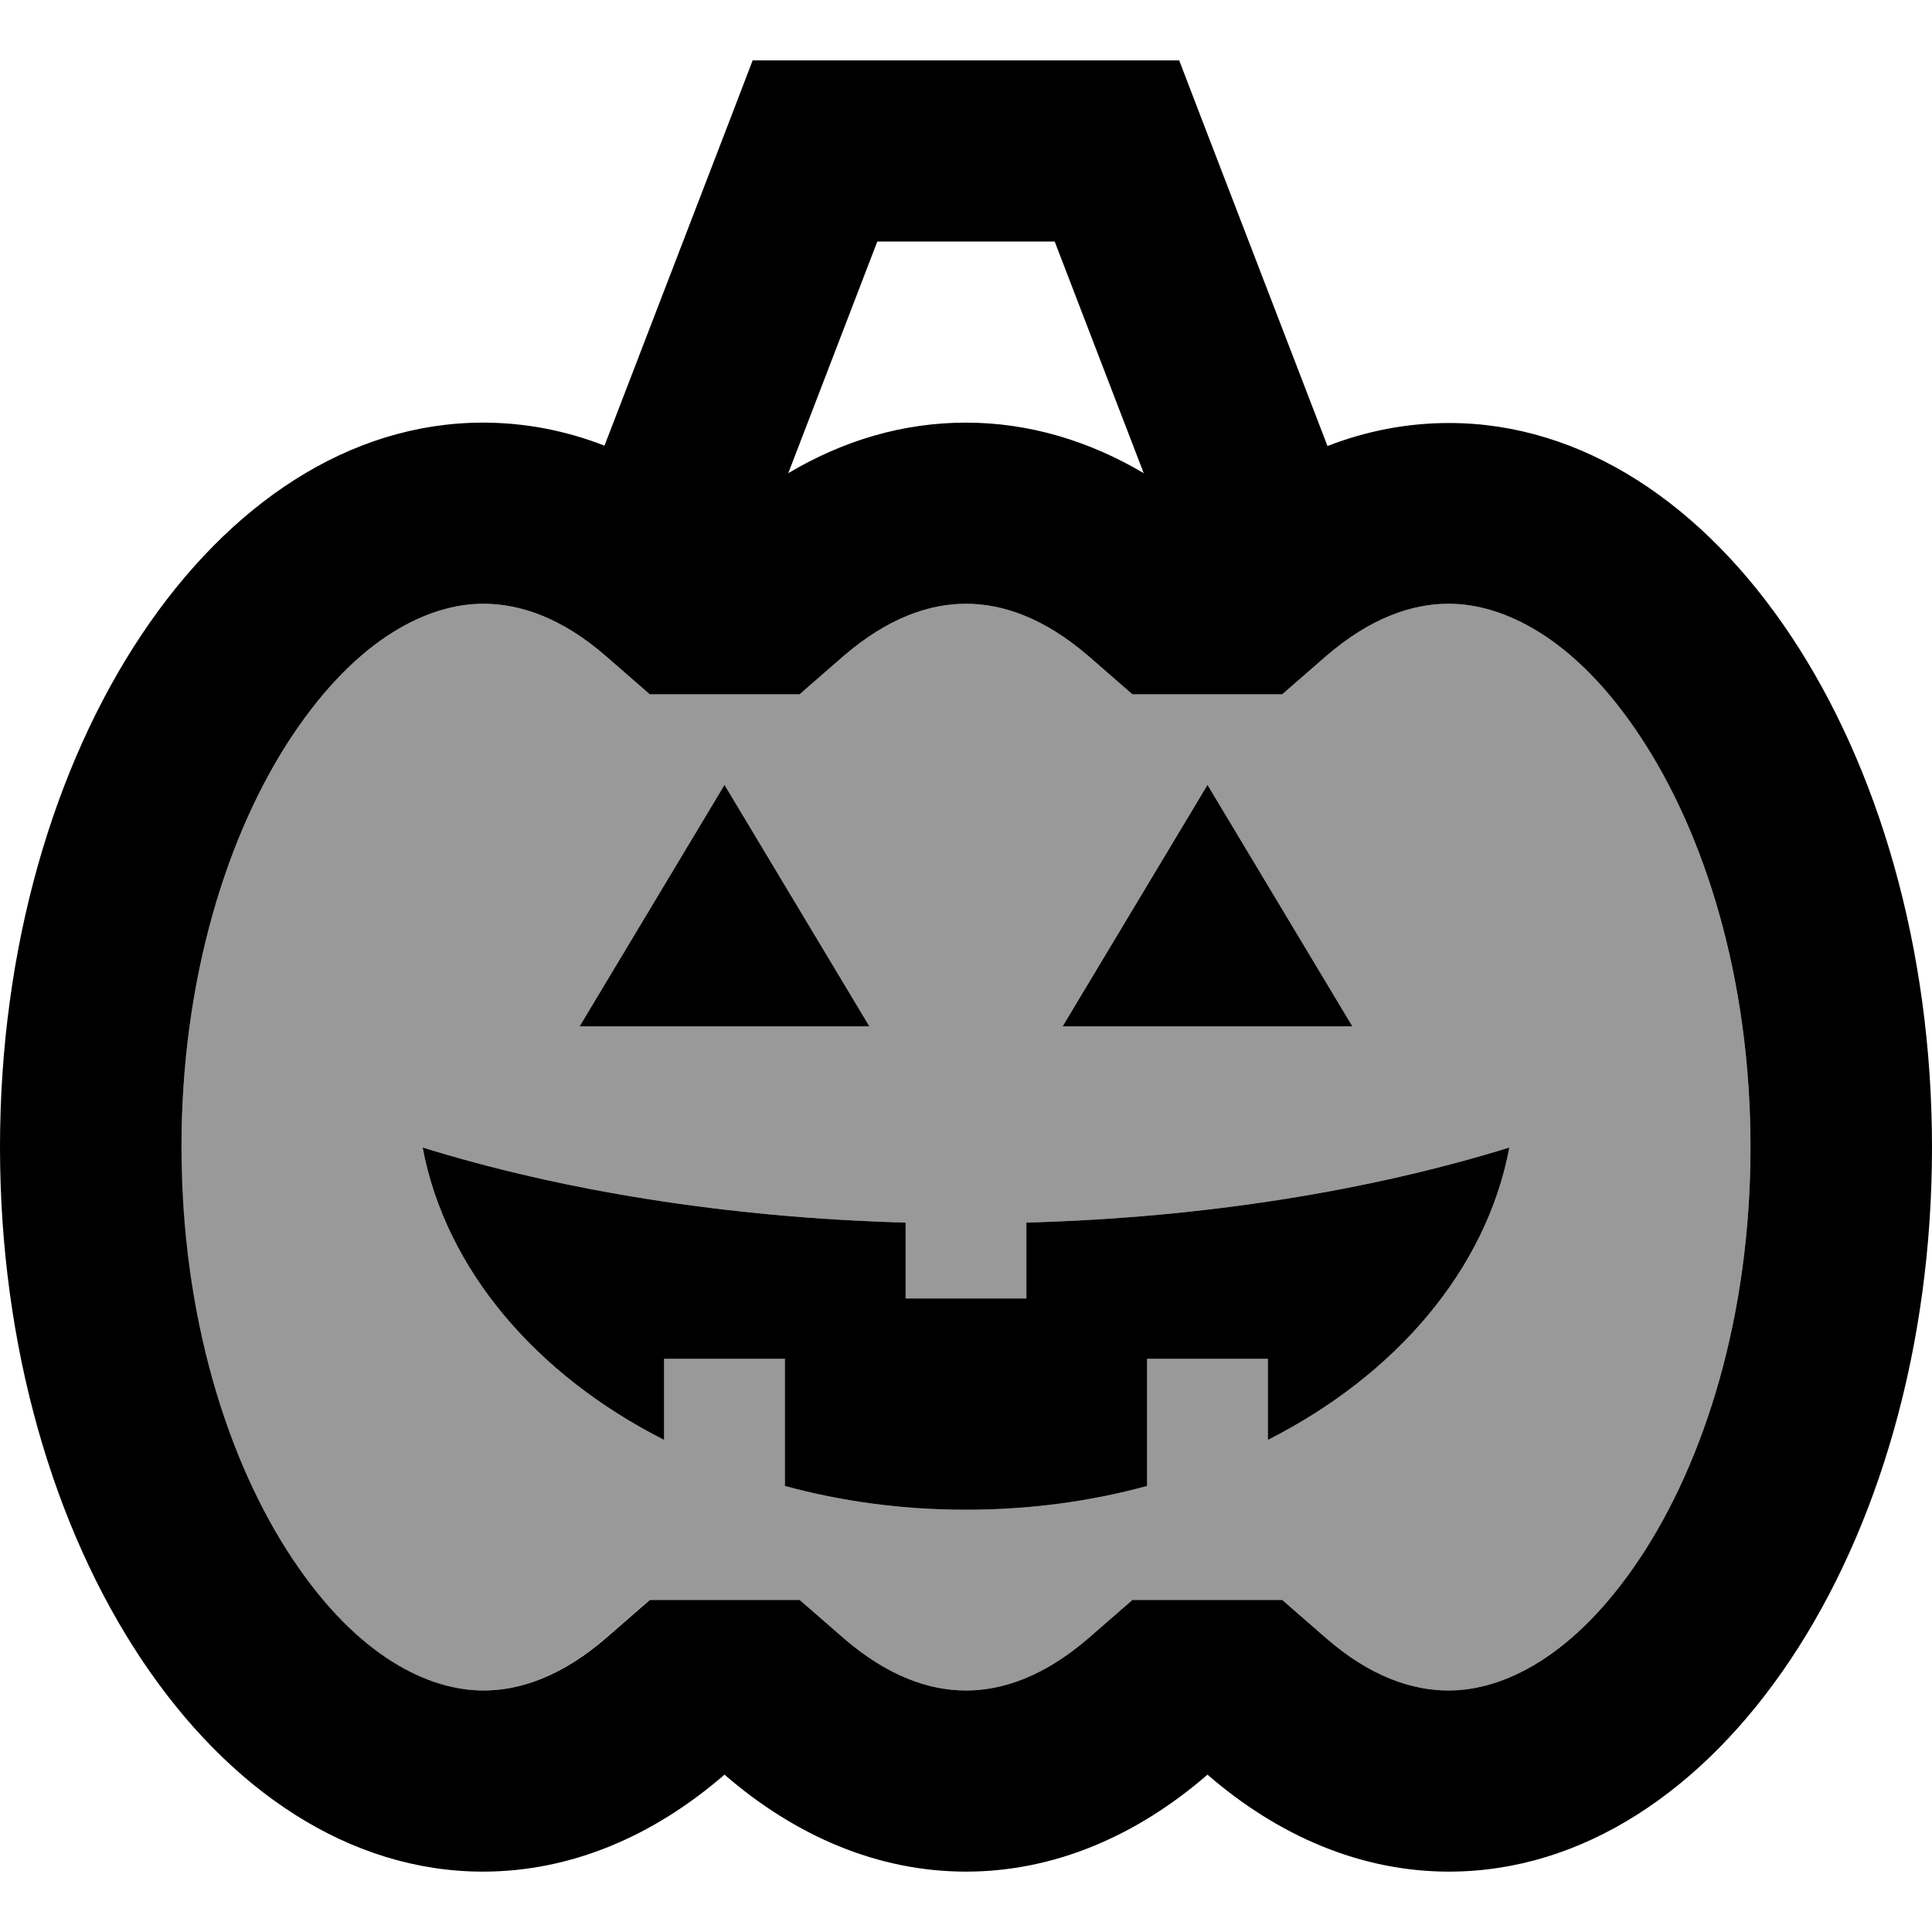
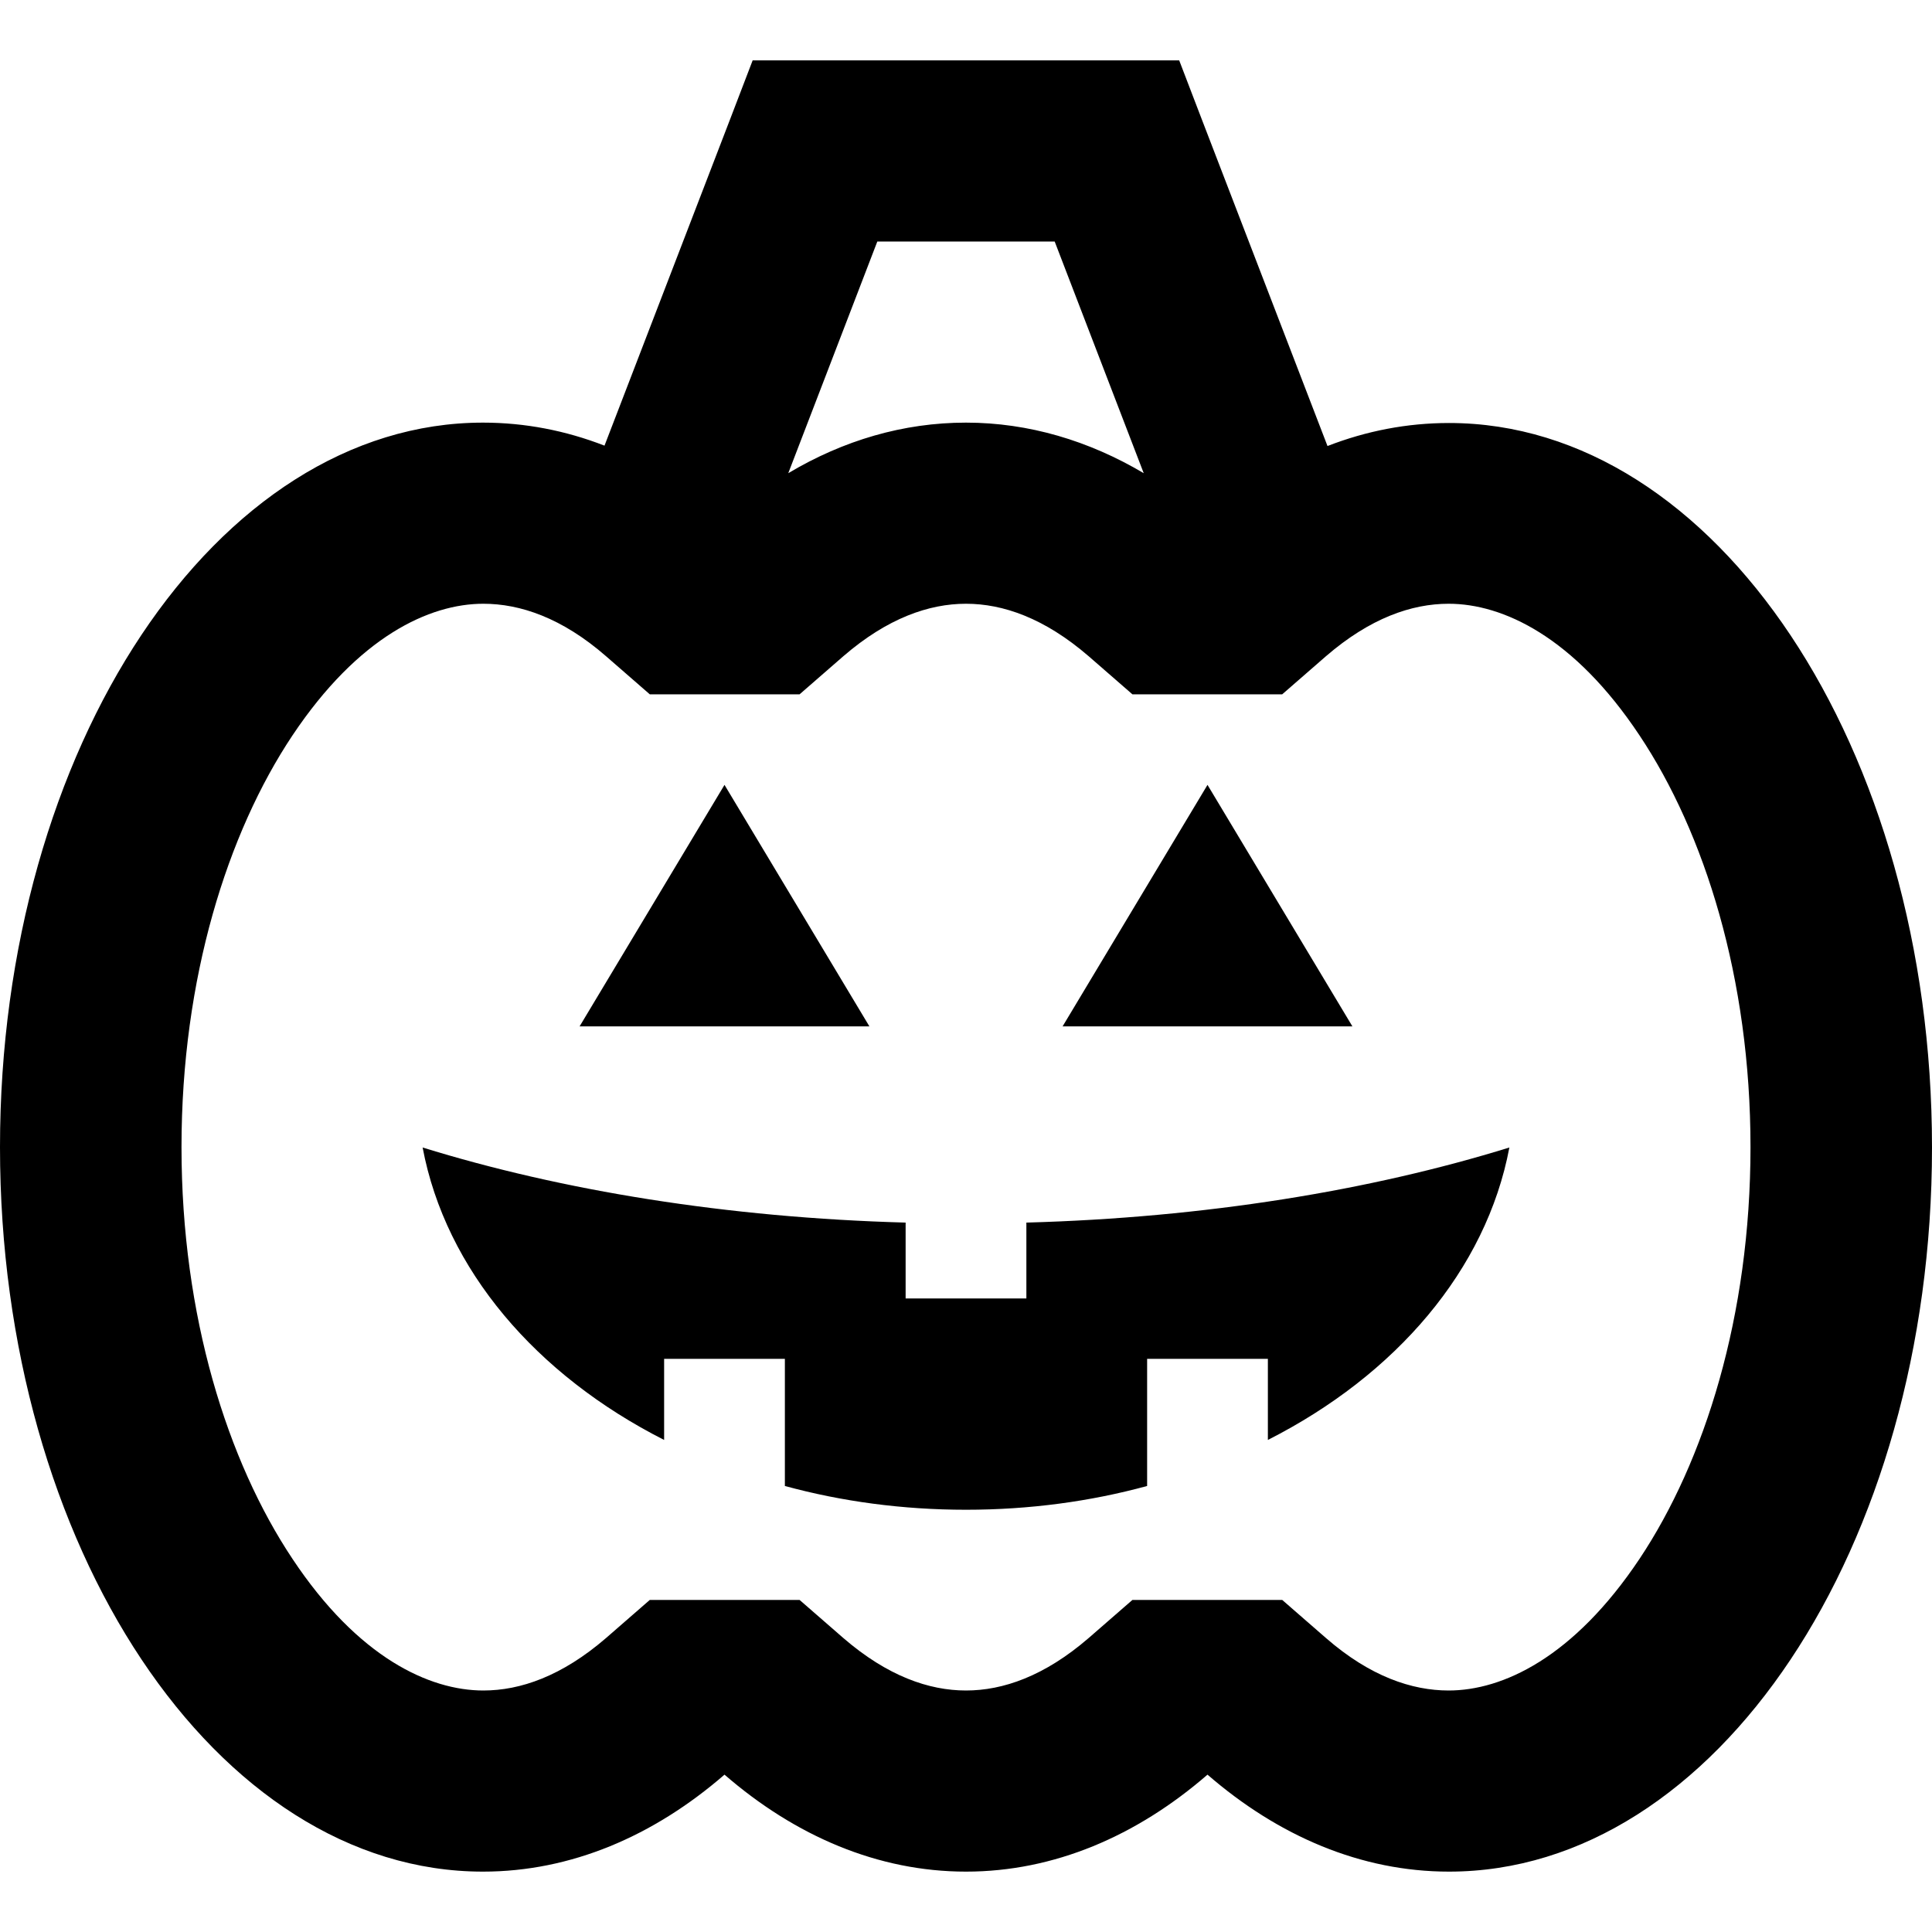
<svg xmlns="http://www.w3.org/2000/svg" viewBox="0 0 512 512">
-   <path style="fill:currentColor;opacity:.4" d="M48 304c0 44.9 12.2 83.3 29.4 109.1 17.4 26.2 36.3 34.9 50.6 34.9 9.8 0 20.8-3.8 32.5-13.9l11.6-10.1 39.7 0 11.6 10.1C235.2 444.2 246.2 448 256 448s20.8-3.8 32.5-13.9l11.6-10.1 39.7 0 11.6 10.1c11.7 10.2 22.8 13.9 32.5 13.9 14.3 0 33.1-8.7 50.6-34.9 17.2-25.8 29.4-64.3 29.4-109.1s-12.2-83.3-29.4-109.1c-17.4-26.2-36.3-34.9-50.6-34.9-9.8 0-20.8 3.8-32.5 13.9l-11.6 10.1-39.7 0-11.6-10.1C276.8 163.8 265.8 160 256 160s-20.8 3.8-32.5 13.9l-11.6 10.1-39.7 0-11.6-10.1c-11.7-10.2-22.8-13.9-32.5-13.9-14.3 0-33.1 8.7-50.6 34.9-17.2 25.8-29.4 64.3-29.4 109.1zm64 .1c36.8 11.4 80.7 18.6 128 19.9l0 20.1 32 0 0-20.1c47.3-1.3 91.2-8.5 128-19.9-6.1 32.4-30.1 60.3-64 77.5l0-21.5-32 0 0 33.7c-15 4.1-31.2 6.3-48 6.3s-33-2.2-48-6.3l0-33.7-32 0 0 21.5c-33.9-17.2-57.9-45.1-64-77.5zM153.6 272l38.4-64 38.4 64-76.8 0zm128 0l38.4-64 38.4 64-76.8 0z" />
  <path style="fill:currentColor;opacity:1" d="M199.5 16l113 0 5.9 15.4 33.4 86.8c10.3-4 21.1-6.1 32.2-6.1 70.7 0 128 86 128 192S454.7 496 384 496c-23.3 0-45.2-9.4-64-25.7-18.8 16.3-40.7 25.7-64 25.7s-45.2-9.4-64-25.7C173.2 486.6 151.3 496 128 496 57.3 496 0 410 0 304S57.3 112 128 112c11.1 0 21.9 2.1 32.2 6.1l33.4-86.8 5.9-15.4zm80 48l-47 0-23.6 61.4c14.6-8.7 30.5-13.4 47.1-13.4s32.6 4.8 47.1 13.4L279.5 64zM211.9 424l11.6 10.1C235.2 444.2 246.2 448 256 448s20.8-3.8 32.5-13.9l11.6-10.1 39.7 0 11.6 10.1c11.7 10.2 22.8 13.9 32.5 13.9 14.3 0 33.1-8.7 50.6-34.9 17.2-25.8 29.4-64.3 29.4-109.1s-12.2-83.3-29.4-109.1c-17.4-26.2-36.3-34.9-50.6-34.9-9.8 0-20.8 3.8-32.5 13.9l-11.6 10.1-39.7 0-11.6-10.1C276.8 163.8 265.8 160 256 160s-20.8 3.8-32.5 13.9l-11.6 10.1-39.7 0-11.6-10.1c-11.7-10.2-22.8-13.9-32.5-13.9-14.3 0-33.1 8.7-50.6 34.9-17.2 25.8-29.4 64.3-29.4 109.1s12.2 83.3 29.4 109.1c17.4 26.2 36.3 34.9 50.6 34.9 9.8 0 20.8-3.8 32.5-13.9l11.6-10.1 39.7 0zM153.6 272l38.4-64 38.4 64-76.8 0zm128 0l38.4-64 38.4 64-76.8 0zM112 304.1c36.8 11.4 80.7 18.6 128 19.9l0 20.1 32 0 0-20.1c47.3-1.3 91.2-8.5 128-19.9-6.1 32.4-30.1 60.3-64 77.5l0-21.5-32 0 0 33.7c-15 4.1-31.2 6.3-48 6.3s-33-2.2-48-6.3l0-33.7-32 0 0 21.5c-33.9-17.2-57.9-45.1-64-77.5z" />
</svg>